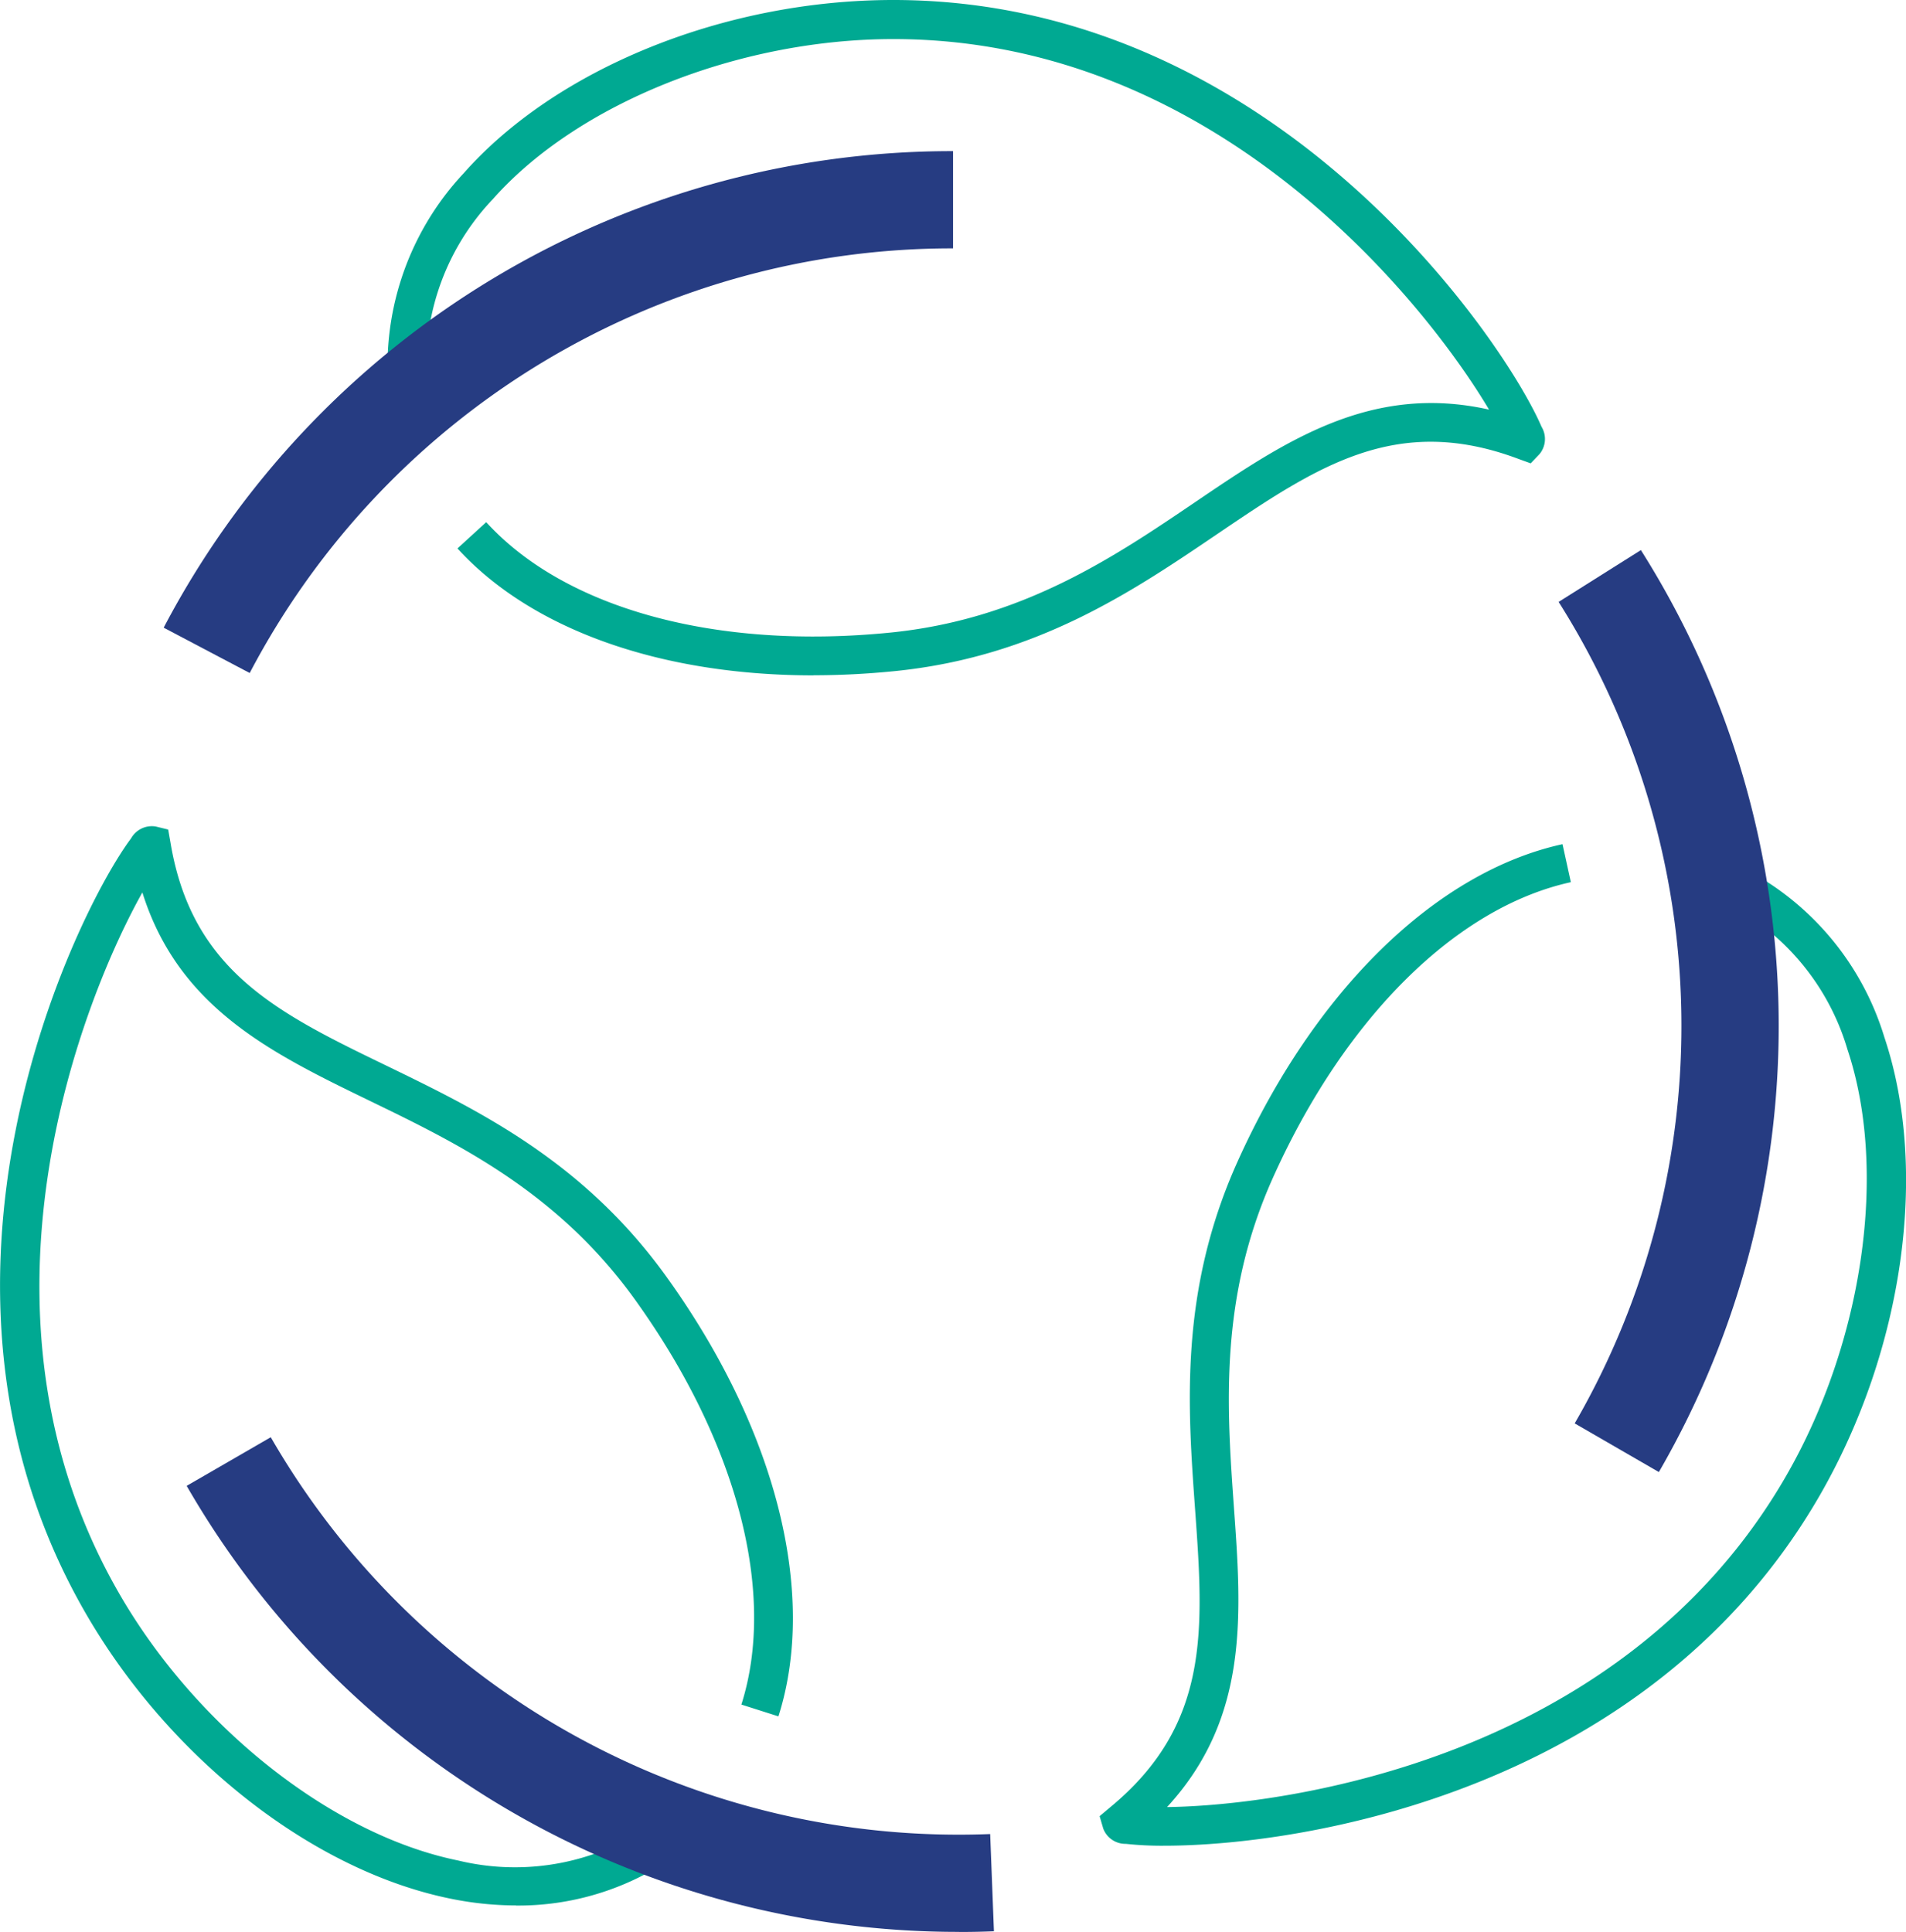
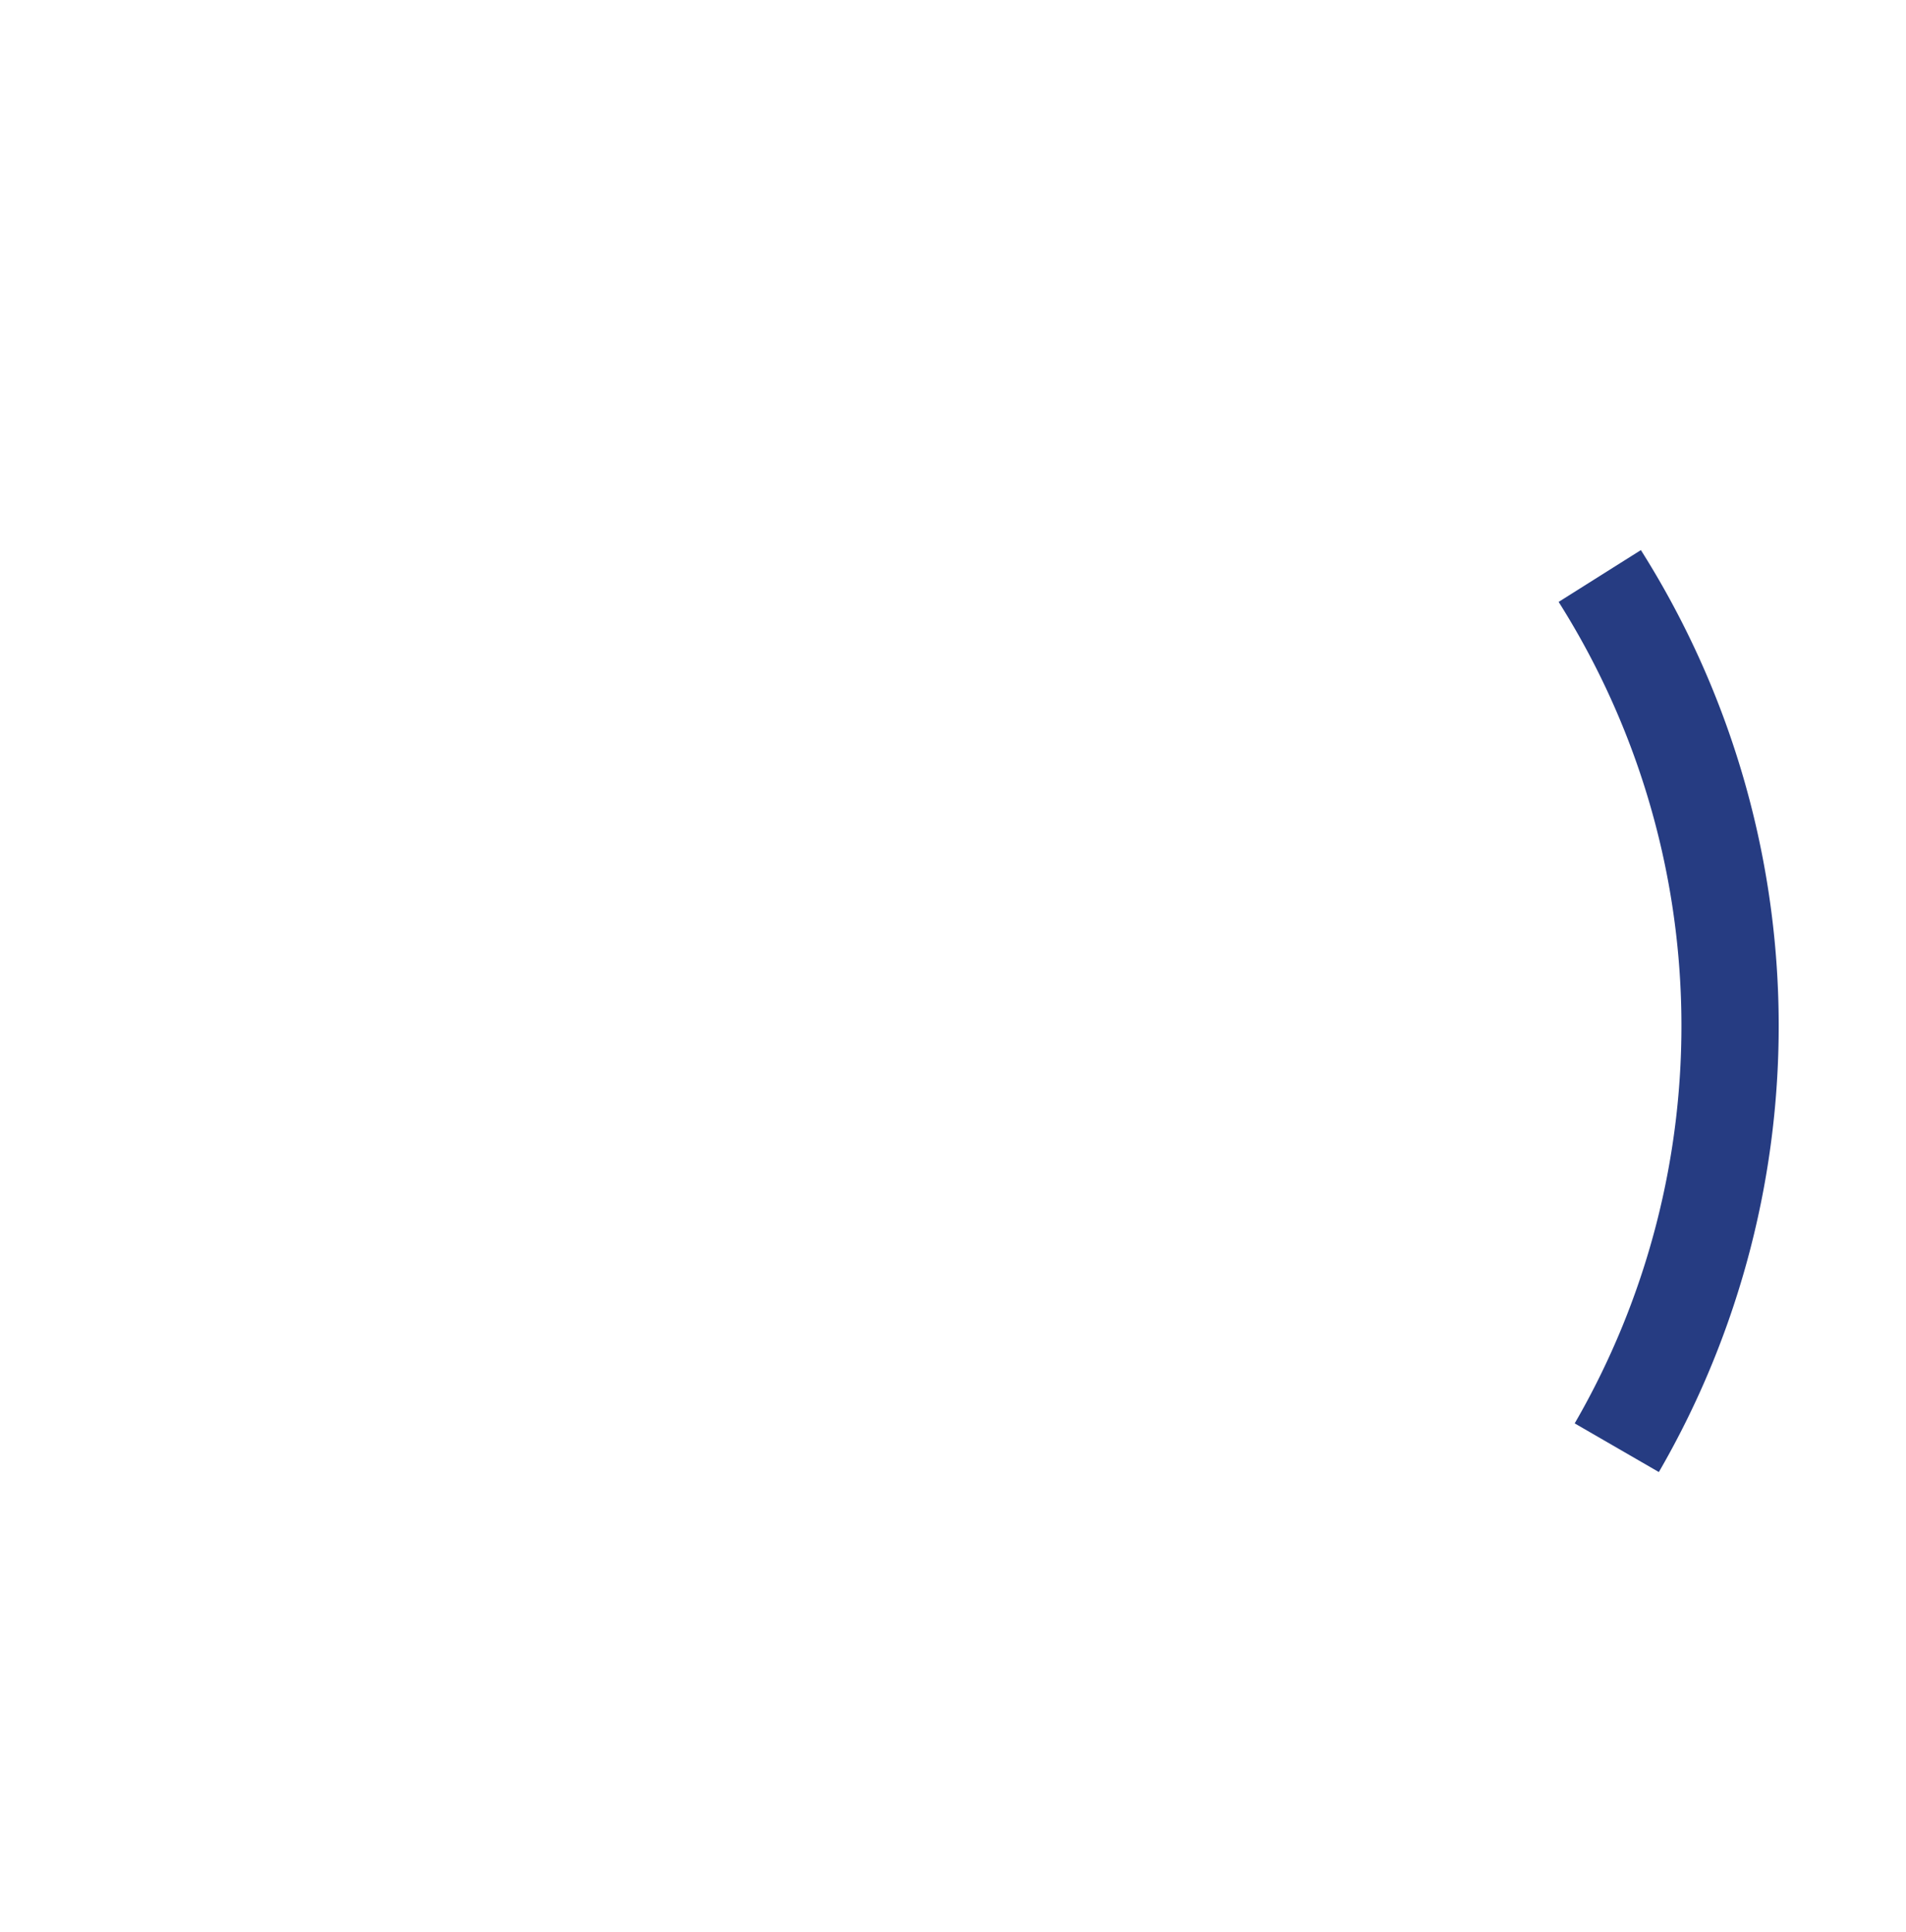
<svg xmlns="http://www.w3.org/2000/svg" width="72.533" height="73.516" viewBox="0 0 72.533 73.516">
  <defs>
    <clipPath id="clip-path">
      <rect id="Rectangle_1818" data-name="Rectangle 1818" width="72.533" height="73.516" fill="#00a992" />
    </clipPath>
  </defs>
  <g id="Group_2635" data-name="Group 2635" transform="translate(0 0)">
    <g id="Group_2634" data-name="Group 2634" transform="translate(0 0)" clip-path="url(#clip-path)">
-       <path id="Path_1730" data-name="Path 1730" d="M36.138,25.7c-5.787,0-10.719-1.727-13.548-4.83l1.094-1c3.007,3.3,8.769,4.869,15.4,4.2,5-.506,8.49-2.869,11.567-4.954,3.432-2.326,6.693-4.536,11.195-3.529-2.3-3.875-10.234-14.1-22.667-14.1h-.019c-5.888.005-12.006,2.454-15.224,6.092a9.173,9.173,0,0,0-2.468,7.411L20,15.162a10.723,10.723,0,0,1,2.827-8.57c3.535-4,9.945-6.587,16.33-6.592h.021C53.734,0,62.463,13.016,63.844,16.239a.9.9,0,0,1-.075,1.039l-.337.354-.469-.17c-4.658-1.747-7.669.293-11.482,2.876-3.222,2.183-6.874,4.658-12.248,5.2-1.053.106-2.087.158-3.094.158" transform="translate(-5.181 0)" fill="#00a992" />
-       <path id="Path_1731" data-name="Path 1731" d="M59.018,81.529a12.764,12.764,0,0,1-1.464-.071.9.9,0,0,1-.861-.585l-.137-.468.381-.321c3.843-3.161,3.581-6.789,3.25-11.381-.28-3.882-.6-8.283,1.619-13.209,2.928-6.507,7.551-11.022,12.366-12.077l.317,1.446c-4.36.955-8.6,5.156-11.333,11.238C61.093,60.685,61.4,64.887,61.663,68.6c.3,4.135.582,8.064-2.541,11.459C63.63,80,76.467,78.241,82.68,67.459c2.939-5.1,3.878-11.625,2.335-16.231a9.171,9.171,0,0,0-5.184-5.842l.578-1.362a10.73,10.73,0,0,1,6.009,6.734c1.7,5.061.731,11.906-2.456,17.439C77.447,79.5,64.213,81.529,59.018,81.529" transform="translate(-14.71 -11.293)" fill="#00a992" />
-       <path id="Path_1732" data-name="Path 1732" d="M11.691,27.632,8.418,25.907A33.878,33.878,0,0,1,38.458,7.773v3.7a30.187,30.187,0,0,0-26.767,16.16" transform="translate(-2.189 -2.022)" fill="#263c82" />
-       <path id="Path_1733" data-name="Path 1733" d="M19.641,83.557a12.559,12.559,0,0,1-2.5-.259c-5.23-1.063-10.676-5.321-13.873-10.847-7.3-12.617-.383-26.693,1.72-29.5a.907.907,0,0,1,.937-.452l.475.116.087.492c.816,4.906,4.089,6.494,8.232,8.5,3.5,1.7,7.471,3.624,10.629,8.007,4.172,5.788,5.771,12.049,4.275,16.748l-1.41-.449c1.353-4.254-.166-10.024-4.066-15.434-2.94-4.079-6.73-5.918-10.075-7.54-3.73-1.81-7.275-3.529-8.654-7.93-2.207,3.933-7.1,15.93-.87,26.7,2.949,5.1,8.128,9.171,12.888,10.138a9.168,9.168,0,0,0,7.651-1.568l.891,1.182a10.359,10.359,0,0,1-6.335,2.1" transform="translate(0 -11.048)" fill="#00a992" />
-       <path id="Path_1734" data-name="Path 1734" d="M38.992,92.741A33.868,33.868,0,0,1,9.6,75.768l3.2-1.85a30.219,30.219,0,0,0,27.377,15.1l.143,3.7q-.666.027-1.329.026" transform="translate(-2.496 -19.226)" fill="#263c82" />
      <path id="Path_1735" data-name="Path 1735" d="M83.974,63.374l-3.2-1.85a30.189,30.189,0,0,0-.611-31.26l3.13-1.972a33.878,33.878,0,0,1,.685,35.082" transform="translate(-20.849 -7.359)" fill="#263c82" />
    </g>
  </g>
</svg>